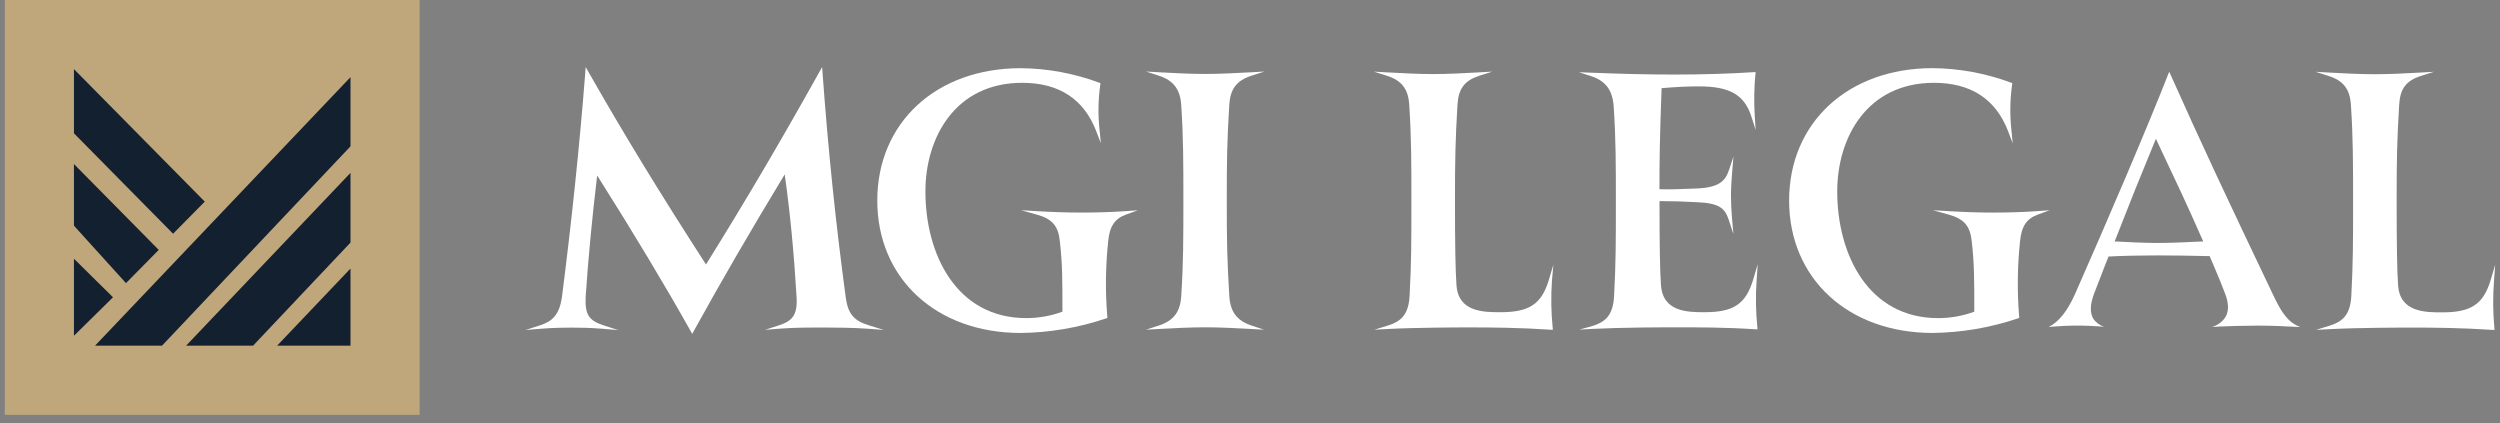
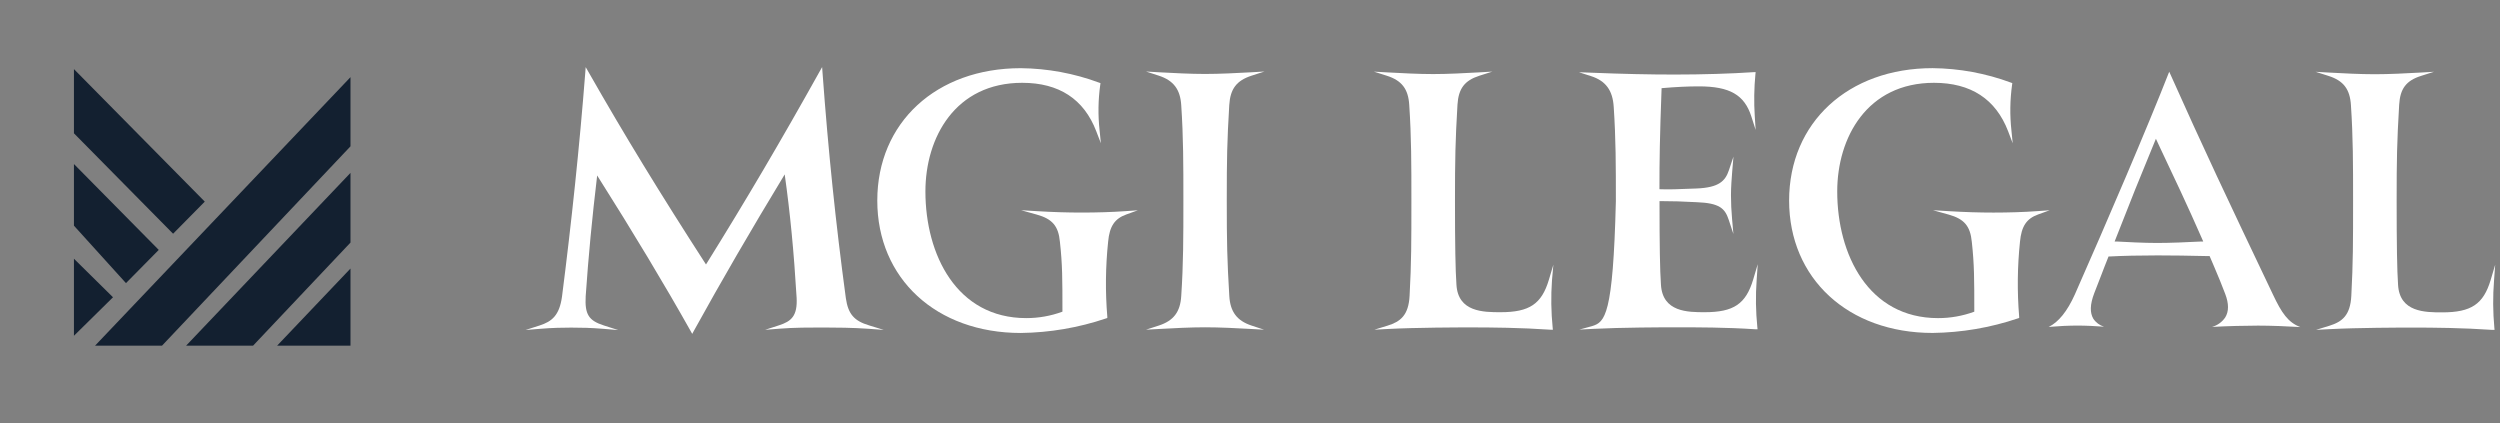
<svg xmlns="http://www.w3.org/2000/svg" width="260" height="44" viewBox="0 0 260 44" fill="none">
  <rect x="0" y="0" width="260" height="44" fill="#808080" stroke="none" />
  <g clip-path="url(#clip0_85_940)">
    <path d="M87.967 31.001C86.91 23.168 86.141 15.722 85.544 7.576L85.501 6.976L85.206 7.5C81.277 14.54 77.656 20.709 73.425 27.503V27.525V27.507C68.626 20.076 64.966 14.09 61.202 7.486L60.911 6.979L60.868 7.562C60.278 15.14 59.43 23.193 58.448 30.85C58.175 32.817 57.391 33.435 56.133 33.845L54.656 34.319L56.205 34.194C57.495 34.089 58.502 34.071 59.401 34.071C60.479 34.071 61.475 34.093 62.73 34.197L64.297 34.327L62.802 33.848C61.216 33.342 60.81 32.687 60.911 30.811C61.202 26.615 61.569 22.754 62.101 18.289V18.242L62.126 18.282C65.894 24.239 69.158 29.675 71.832 34.438L71.991 34.722L72.145 34.438C75.046 29.182 78.048 24.012 81.589 18.171L81.615 18.135V18.178C82.172 22.132 82.564 26.18 82.848 30.958C82.948 32.856 82.308 33.417 81.011 33.834L79.573 34.301L81.068 34.183C82.614 34.06 84.257 34.06 85.58 34.06C86.903 34.06 88.697 34.078 90.336 34.194L91.911 34.309L90.401 33.845C88.815 33.374 88.204 32.651 87.967 31.001Z" fill="white" />
    <path d="M112.485 22.107C111.004 22.107 109.498 22.061 107.883 21.963L106.194 21.863L107.822 22.316C109.447 22.769 110.08 23.509 110.231 25.152C110.493 27.496 110.493 29.035 110.493 32.414C109.287 32.859 108.011 33.086 106.726 33.083C99.482 33.083 96.243 26.472 96.243 19.914C96.243 14.288 99.356 8.612 106.309 8.612C110.137 8.612 112.726 10.301 114.009 13.645L114.491 14.899L114.358 13.562C114.183 11.975 114.207 10.372 114.43 8.791L114.452 8.647L114.315 8.597C111.704 7.628 108.946 7.118 106.161 7.091C97.372 7.091 91.238 12.753 91.238 20.86C91.238 28.967 97.372 34.629 106.161 34.629C109.179 34.592 112.171 34.081 115.03 33.115L115.16 33.072V32.935C114.945 30.339 114.974 27.729 115.246 25.138C115.393 23.535 115.922 22.744 117.126 22.309L118.338 21.87L117.051 21.96C115.688 22.057 114.07 22.107 112.485 22.107Z" fill="white" />
    <path d="M130.173 7.867L131.503 7.439L130.108 7.519C128.67 7.598 126.851 7.691 125.326 7.691C123.802 7.691 122.008 7.598 120.574 7.519L119.186 7.439L120.509 7.867C122.051 8.367 122.752 9.305 122.849 10.952C123.072 14.302 123.072 17.063 123.072 20.863C123.072 24.663 123.072 27.421 122.849 30.778C122.752 32.439 122.051 33.36 120.509 33.859L119.186 34.287L120.574 34.212C122.012 34.129 123.845 34.039 125.326 34.039C126.808 34.039 128.673 34.129 130.097 34.212L131.46 34.287L130.162 33.859C128.637 33.356 127.944 32.421 127.847 30.778C127.62 27.004 127.584 25.163 127.584 20.849C127.584 16.535 127.617 14.705 127.843 10.937C127.944 9.241 128.602 8.374 130.173 7.867Z" fill="white" />
    <path d="M161.55 27.529L161.083 29.1C160.328 31.617 159.062 32.469 156.068 32.469C154.299 32.469 151.628 32.469 151.469 29.593C151.365 28.101 151.318 25.494 151.318 20.875C151.318 16.535 151.354 14.698 151.577 10.888C151.682 9.212 152.318 8.371 153.849 7.879L155.205 7.447L153.767 7.53C152.357 7.609 150.549 7.703 149.043 7.703C147.537 7.703 145.728 7.609 144.301 7.53L142.888 7.451L144.236 7.879C145.789 8.375 146.465 9.259 146.562 10.927C146.785 14.278 146.785 17.039 146.785 20.875C146.785 25.142 146.785 27.285 146.598 30.75C146.494 32.789 145.649 33.45 144.315 33.864L142.935 34.288L144.373 34.212C147.299 34.061 151.649 34.05 152.911 34.05C155.14 34.05 158.106 34.076 161.288 34.291H161.5L161.478 34.079C161.314 32.445 161.29 30.8 161.406 29.161L161.55 27.529Z" fill="white" />
-     <path d="M182.804 27.475L182.333 29.064C181.571 31.61 180.305 32.469 177.3 32.469C175.545 32.469 172.899 32.469 172.738 29.593C172.633 28.101 172.59 25.505 172.59 20.914C173.852 20.914 175.154 20.954 176.466 21.029C178.82 21.119 179.392 21.666 179.784 22.852L180.273 24.333L180.136 22.78C180.061 21.957 180.021 21.098 180.021 20.296C180.021 19.494 180.093 18.498 180.154 17.779L180.28 16.291L179.805 17.708C179.424 18.84 178.759 19.505 176.462 19.602C174.539 19.685 173.471 19.717 172.583 19.678C172.583 16.669 172.615 14.328 172.806 9.169C174.305 9.04 175.535 8.982 176.685 8.982C179.892 8.982 181.423 9.863 182.142 12.121L182.588 13.512L182.495 12.074C182.402 10.622 182.425 9.165 182.563 7.717L182.588 7.505H182.372C180.043 7.663 177.048 7.753 174.151 7.753C171.541 7.753 168.722 7.692 165.522 7.562L164.207 7.512L165.461 7.915C166.996 8.407 167.726 9.399 167.827 11.129C168.05 14.479 168.05 17.183 168.05 20.925C168.05 25.192 168.05 27.335 167.863 30.801C167.759 32.839 166.914 33.501 165.58 33.914L164.253 34.277L165.691 34.202C168.618 34.051 172.939 34.04 174.194 34.04C176.552 34.04 179.489 34.04 182.574 34.245H182.786L182.764 34.033C182.597 32.398 182.573 30.753 182.692 29.115L182.804 27.475Z" fill="white" />
+     <path d="M182.804 27.475L182.333 29.064C181.571 31.61 180.305 32.469 177.3 32.469C175.545 32.469 172.899 32.469 172.738 29.593C172.633 28.101 172.59 25.505 172.59 20.914C173.852 20.914 175.154 20.954 176.466 21.029C178.82 21.119 179.392 21.666 179.784 22.852L180.273 24.333L180.136 22.78C180.061 21.957 180.021 21.098 180.021 20.296C180.021 19.494 180.093 18.498 180.154 17.779L180.28 16.291L179.805 17.708C179.424 18.84 178.759 19.505 176.462 19.602C174.539 19.685 173.471 19.717 172.583 19.678C172.583 16.669 172.615 14.328 172.806 9.169C174.305 9.04 175.535 8.982 176.685 8.982C179.892 8.982 181.423 9.863 182.142 12.121L182.588 13.512L182.495 12.074C182.402 10.622 182.425 9.165 182.563 7.717L182.588 7.505H182.372C180.043 7.663 177.048 7.753 174.151 7.753C171.541 7.753 168.722 7.692 165.522 7.562L164.207 7.512L165.461 7.915C166.996 8.407 167.726 9.399 167.827 11.129C168.05 14.479 168.05 17.183 168.05 20.925C167.759 32.839 166.914 33.501 165.58 33.914L164.253 34.277L165.691 34.202C168.618 34.051 172.939 34.04 174.194 34.04C176.552 34.04 179.489 34.04 182.574 34.245H182.786L182.764 34.033C182.597 32.398 182.573 30.753 182.692 29.115L182.804 27.475Z" fill="white" />
    <path d="M207.322 22.108C205.837 22.108 204.334 22.061 202.717 21.964L201.03 21.863L202.659 22.316C204.28 22.769 204.91 23.51 205.068 25.153C205.327 27.497 205.327 29.035 205.327 32.415C204.12 32.859 202.845 33.086 201.559 33.084C194.315 33.084 191.072 26.472 191.072 19.915C191.072 14.289 194.186 8.612 201.138 8.612C204.967 8.612 207.559 10.302 208.842 13.645L209.321 14.9L209.188 13.562C209.014 11.974 209.039 10.371 209.26 8.788L209.281 8.645L209.144 8.594C206.534 7.625 203.775 7.115 200.991 7.088C192.205 7.088 186.068 12.75 186.068 20.857C186.068 28.964 192.205 34.626 200.991 34.626C204.009 34.588 207.003 34.078 209.863 33.112L209.993 33.069V32.932C209.779 30.336 209.808 27.726 210.079 25.135C210.23 23.532 210.755 22.741 211.959 22.306L213.171 21.867L211.887 21.957C210.521 22.058 208.904 22.108 207.322 22.108Z" fill="white" />
    <path d="M236.406 30.671C231.47 20.31 229.215 15.547 225.599 7.458C223.37 13.16 219.092 23.136 215.781 30.631C214.994 32.382 214.08 33.508 213.063 34C214.142 33.907 215.145 33.86 216.086 33.86C216.946 33.86 217.97 33.914 218.815 33.975C218.36 33.835 217.967 33.542 217.704 33.145C217.345 32.53 217.345 31.685 217.805 30.484C218.049 29.862 218.279 29.247 218.524 28.633C218.768 28.018 218.984 27.403 219.243 26.788L219.29 26.673H219.415C220.749 26.602 222.514 26.562 224.38 26.562C225.879 26.562 227.655 26.587 229.676 26.634H229.801L230.262 27.712C230.693 28.73 231.103 29.7 231.419 30.56C231.808 31.57 231.811 32.397 231.419 33.019C231.091 33.496 230.607 33.843 230.05 34C231.667 33.91 233.544 33.864 234.838 33.864C236.132 33.864 237.948 33.932 239.231 34.014C237.951 33.529 237.286 32.53 236.406 30.671ZM228.856 25.12C227.465 25.192 225.696 25.268 224.337 25.268C222.978 25.268 221.137 25.174 220.192 25.12H219.922L220.019 24.869C221.353 21.436 222.748 17.966 224.046 14.842L224.215 14.432L224.635 15.335C225.883 17.963 227.587 21.561 229.025 24.861L229.136 25.12H228.856Z" fill="white" />
    <path d="M259.381 29.164L259.5 27.529L259.029 29.118C258.274 31.634 257.009 32.486 253.996 32.486C252.227 32.486 249.556 32.486 249.398 29.61C249.294 28.086 249.251 25.397 249.251 20.892C249.251 16.6 249.283 14.781 249.513 10.905C249.61 9.23 250.232 8.389 251.781 7.896L253.137 7.465L251.699 7.548C250.304 7.627 248.506 7.72 246.979 7.72C245.451 7.72 243.664 7.627 242.233 7.548L240.824 7.468L242.168 7.896C243.725 8.392 244.397 9.277 244.498 10.945C244.721 14.295 244.721 17.056 244.721 20.892C244.721 25.16 244.721 27.302 244.537 30.768C244.43 32.806 243.581 33.468 242.247 33.881L240.867 34.305L242.305 34.23C245.235 34.079 249.585 34.068 250.847 34.068C253.076 34.068 256.042 34.093 259.223 34.309H259.435L259.414 34.097C259.26 32.457 259.25 30.806 259.381 29.164Z" fill="white" />
-     <path d="M43.64 -0.002H0.5V43.138H43.64V-0.002Z" fill="#BFA77B" />
    <path d="M36.45 8.025V15.219L16.85 35.948H9.887L36.45 8.025Z" fill="#132030" />
    <path d="M36.45 17.98V25.228L26.32 35.948H19.356L36.45 17.98Z" fill="#132030" />
    <path d="M36.45 27.928V35.948H28.822L36.45 27.928Z" fill="#132030" />
    <path d="M7.69 34.92V26.907L11.752 30.916L7.69 34.92Z" fill="#132030" />
    <path d="M7.69 23.47V17.06L16.509 25.99L13.101 29.444L7.69 23.47Z" fill="#132030" />
    <path d="M18.001 24.308L7.69 13.864V7.188L21.297 20.968L18.001 24.308Z" fill="#132030" />
  </g>
  <defs>
    <clipPath id="clip0_85_940">
      <rect width="259" height="43.14" fill="white" transform="translate(0.5 -0.002)" />
    </clipPath>
  </defs>
</svg>